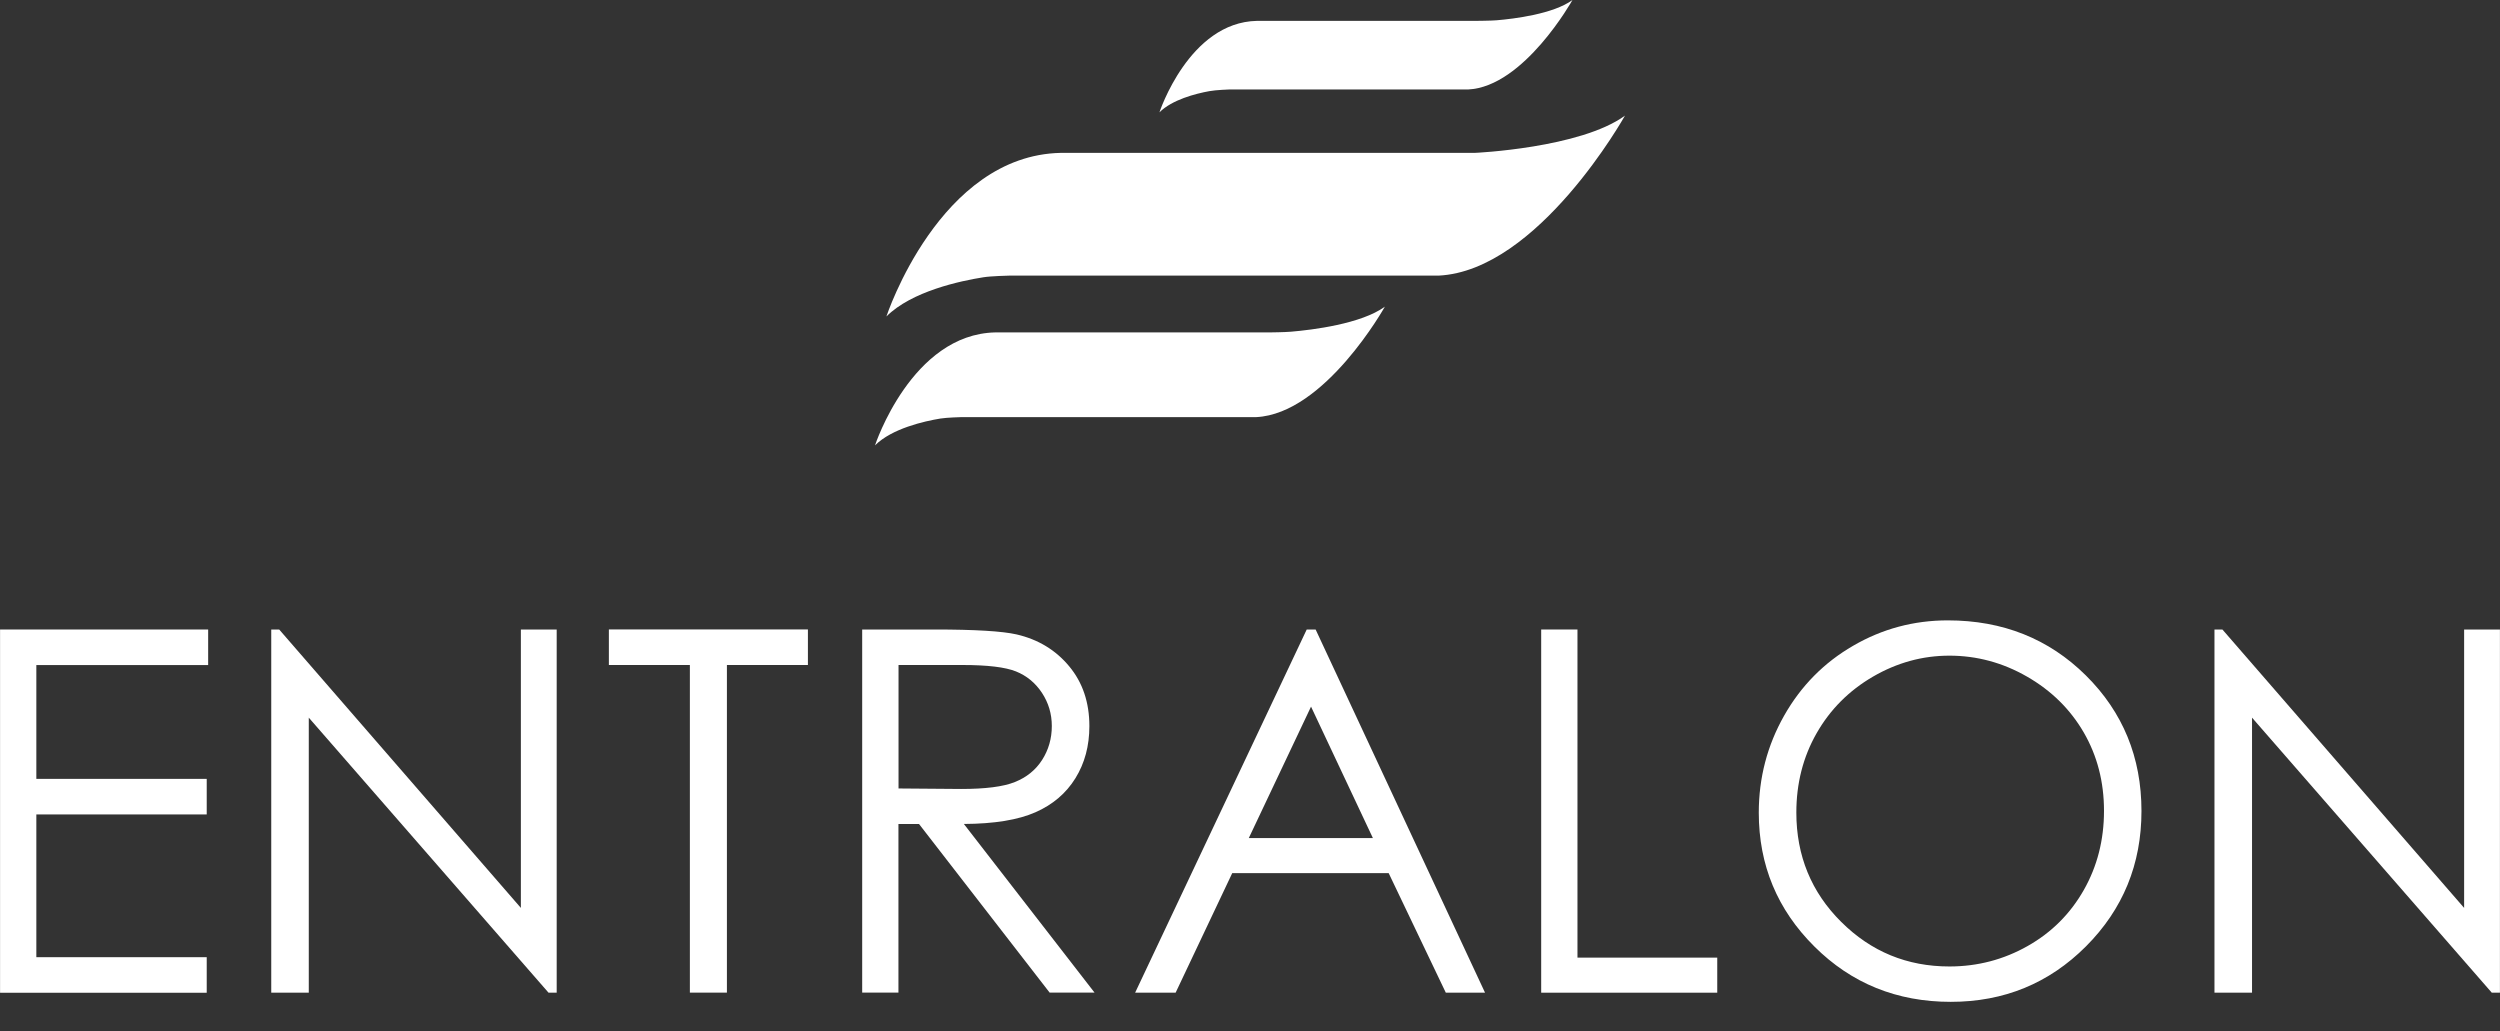
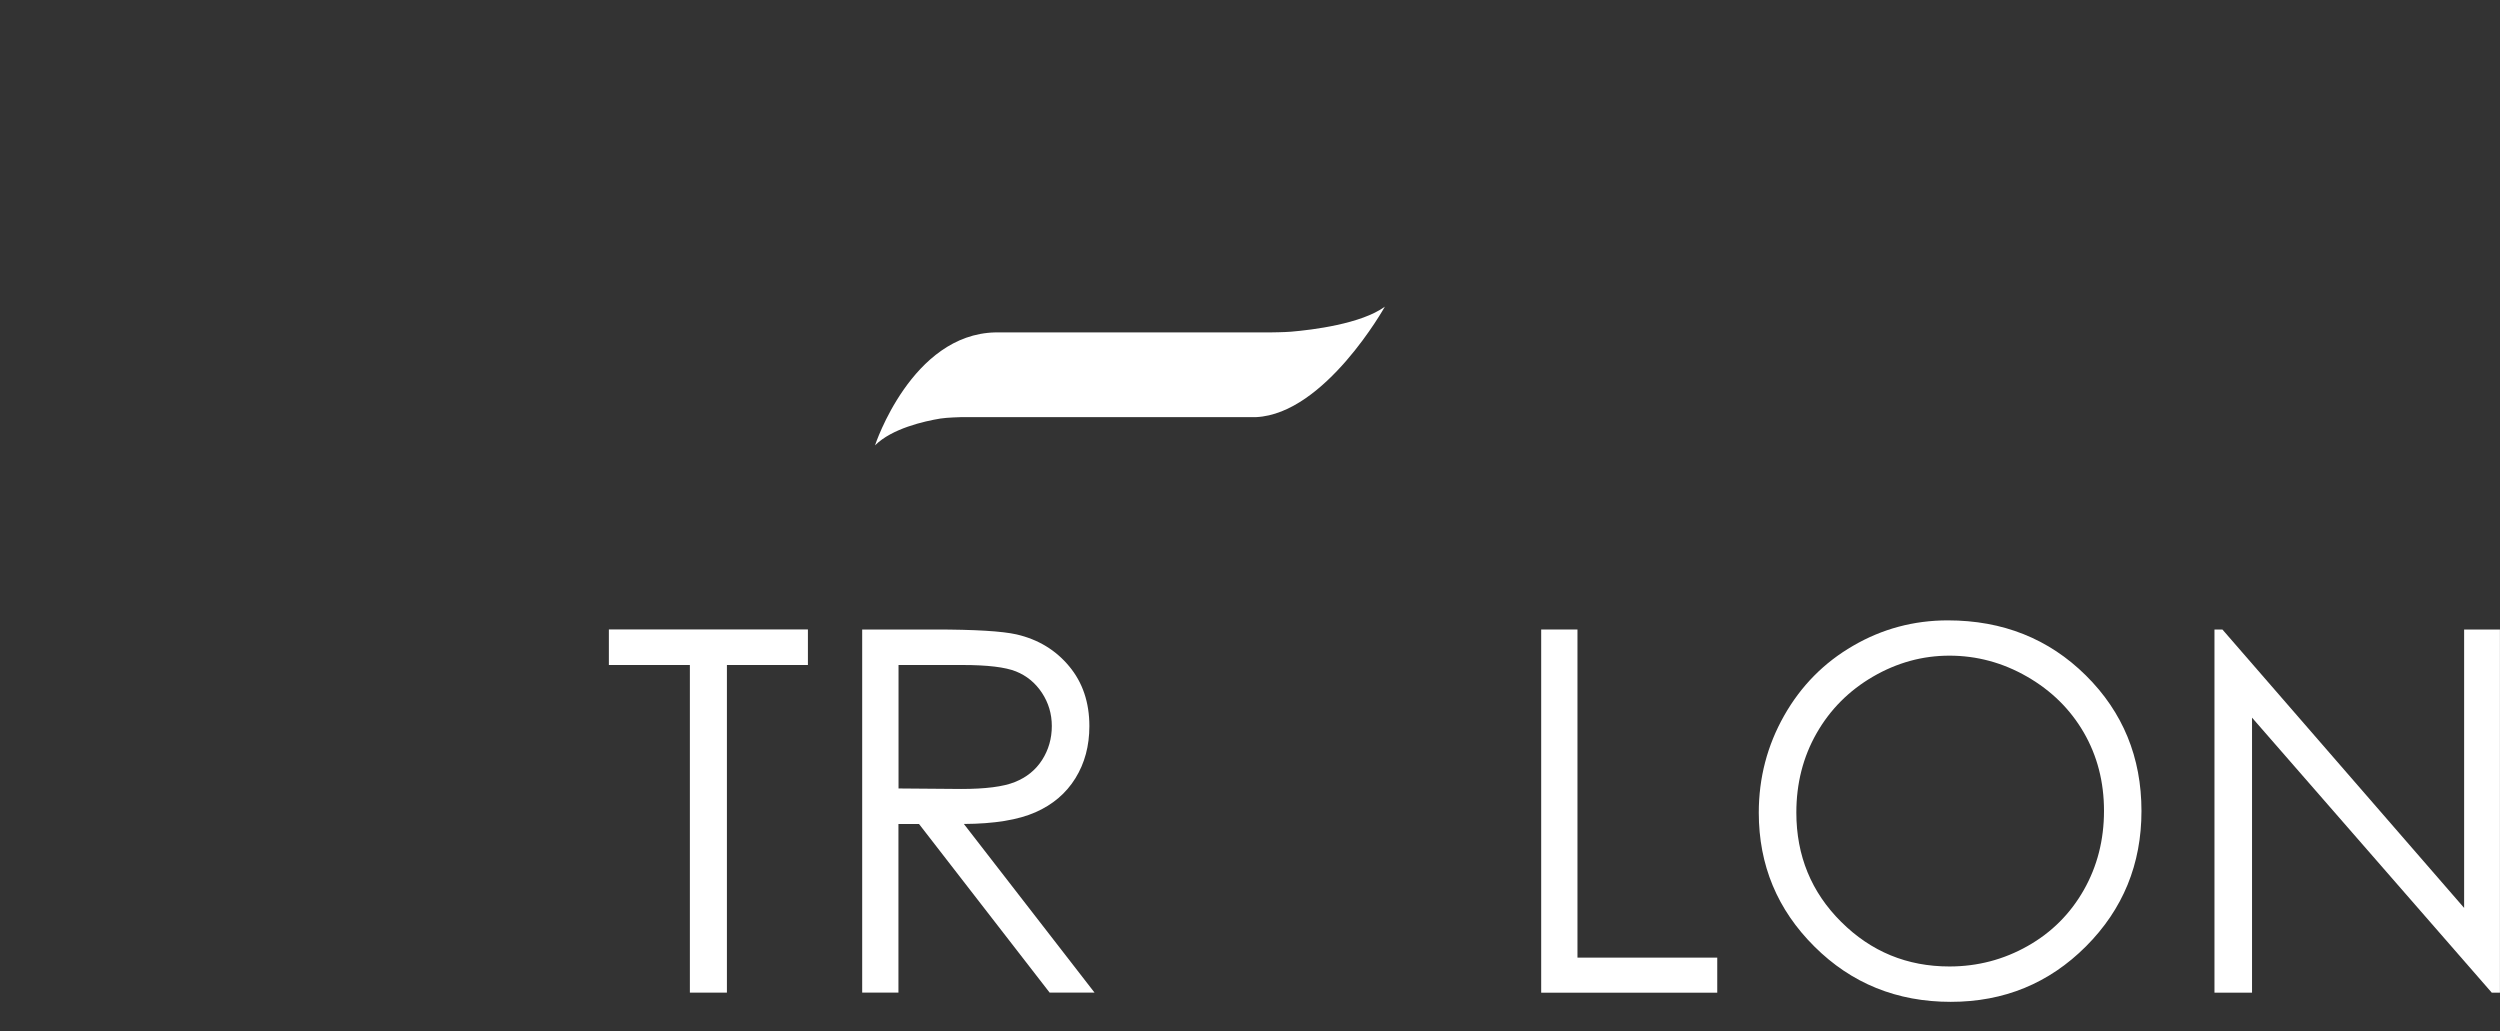
<svg xmlns="http://www.w3.org/2000/svg" width="80" height="33" viewBox="0 0 80 33" fill="none">
  <rect x="0" y="0" width="80" height="33" fill="#333333" stroke="none" />
-   <path d="M50.319 0C50.319 0 48.769 2.776 46.983 2.863H39.337C39.337 2.863 38.915 2.877 38.698 2.917C38.253 2.998 37.508 3.19 37.102 3.595C37.102 3.595 38.049 0.71 40.223 0.668H47.221C47.221 0.668 47.728 0.664 47.891 0.649C48.444 0.603 49.707 0.449 50.319 0Z" fill="white" />
  <path d="M44.316 9.813C44.316 9.813 42.402 13.241 40.197 13.348H30.763C30.763 13.348 30.293 13.36 30.095 13.393C29.571 13.479 28.541 13.712 28 14.252C28 14.252 29.169 10.691 31.853 10.637H40.644C40.644 10.637 41.116 10.632 41.316 10.614C41.99 10.557 43.557 10.366 44.316 9.813Z" fill="white" />
-   <path d="M51.999 3.7C51.999 3.7 49.227 8.666 46.032 8.82H32.291C32.291 8.82 31.715 8.833 31.473 8.872C30.741 8.987 29.174 9.318 28.365 10.127C28.365 10.127 30.06 4.969 33.947 4.892H47.19C47.188 4.894 50.576 4.74 51.999 3.7Z" fill="white" />
-   <path d="M0 20.144H6.661V21.282H1.163V24.924H6.615V26.062H1.163V30.63H6.615V31.768H0.002V20.144H0Z" fill="white" />
-   <path d="M8.68 31.766V20.144H8.934L16.668 29.053V20.144H17.814V31.766H17.553L9.881 22.965V31.766H8.68Z" fill="white" />
  <path d="M19.484 21.28V20.142H25.853V21.28H23.261V31.764H22.076V21.28H19.484Z" fill="white" />
  <path d="M27.592 20.144H29.906C31.197 20.144 32.07 20.197 32.529 20.301C33.218 20.46 33.779 20.799 34.212 21.319C34.645 21.838 34.86 22.477 34.86 23.236C34.86 23.869 34.71 24.425 34.413 24.904C34.115 25.385 33.69 25.748 33.136 25.992C32.583 26.236 31.819 26.362 30.844 26.367L35.025 31.763H33.588L29.408 26.367H28.75V31.763H27.59V20.144H27.592ZM28.753 21.28V25.231L30.755 25.247C31.531 25.247 32.104 25.175 32.476 25.025C32.849 24.875 33.139 24.643 33.347 24.319C33.554 23.995 33.658 23.632 33.658 23.233C33.658 22.844 33.552 22.489 33.342 22.17C33.131 21.851 32.853 21.623 32.51 21.485C32.167 21.348 31.596 21.28 30.801 21.28H28.753Z" fill="white" />
-   <path d="M42.1 20.144L47.521 31.766H46.266L44.438 27.941H39.431L37.62 31.766H36.324L41.815 20.144H42.1ZM41.953 22.612L39.961 26.819H43.933L41.953 22.612Z" fill="white" />
  <path d="M49.318 20.144H50.479V30.644H54.952V31.766H49.318V20.144Z" fill="white" />
  <path d="M62.328 19.852C64.088 19.852 65.561 20.439 66.748 21.614C67.933 22.789 68.527 24.235 68.527 25.952C68.527 27.654 67.935 29.097 66.753 30.282C65.57 31.467 64.127 32.059 62.425 32.059C60.701 32.059 59.245 31.469 58.061 30.289C56.874 29.109 56.281 27.683 56.281 26.007C56.281 24.89 56.552 23.855 57.091 22.903C57.63 21.95 58.368 21.203 59.301 20.664C60.232 20.122 61.243 19.852 62.328 19.852ZM62.379 20.981C61.518 20.981 60.703 21.206 59.934 21.653C59.166 22.1 58.564 22.705 58.131 23.464C57.698 24.223 57.483 25.069 57.483 26.002C57.483 27.383 57.962 28.551 58.919 29.501C59.877 30.454 61.03 30.927 62.381 30.927C63.283 30.927 64.117 30.707 64.886 30.272C65.655 29.837 66.252 29.237 66.683 28.478C67.113 27.719 67.328 26.875 67.328 25.947C67.328 25.023 67.113 24.189 66.683 23.444C66.252 22.7 65.648 22.102 64.867 21.653C64.086 21.203 63.254 20.981 62.379 20.981Z" fill="white" />
  <path d="M70.863 31.766V20.144H71.117L78.852 29.053V20.144H79.998V31.766H79.737L72.065 22.965V31.766H70.863Z" fill="white" />
</svg>